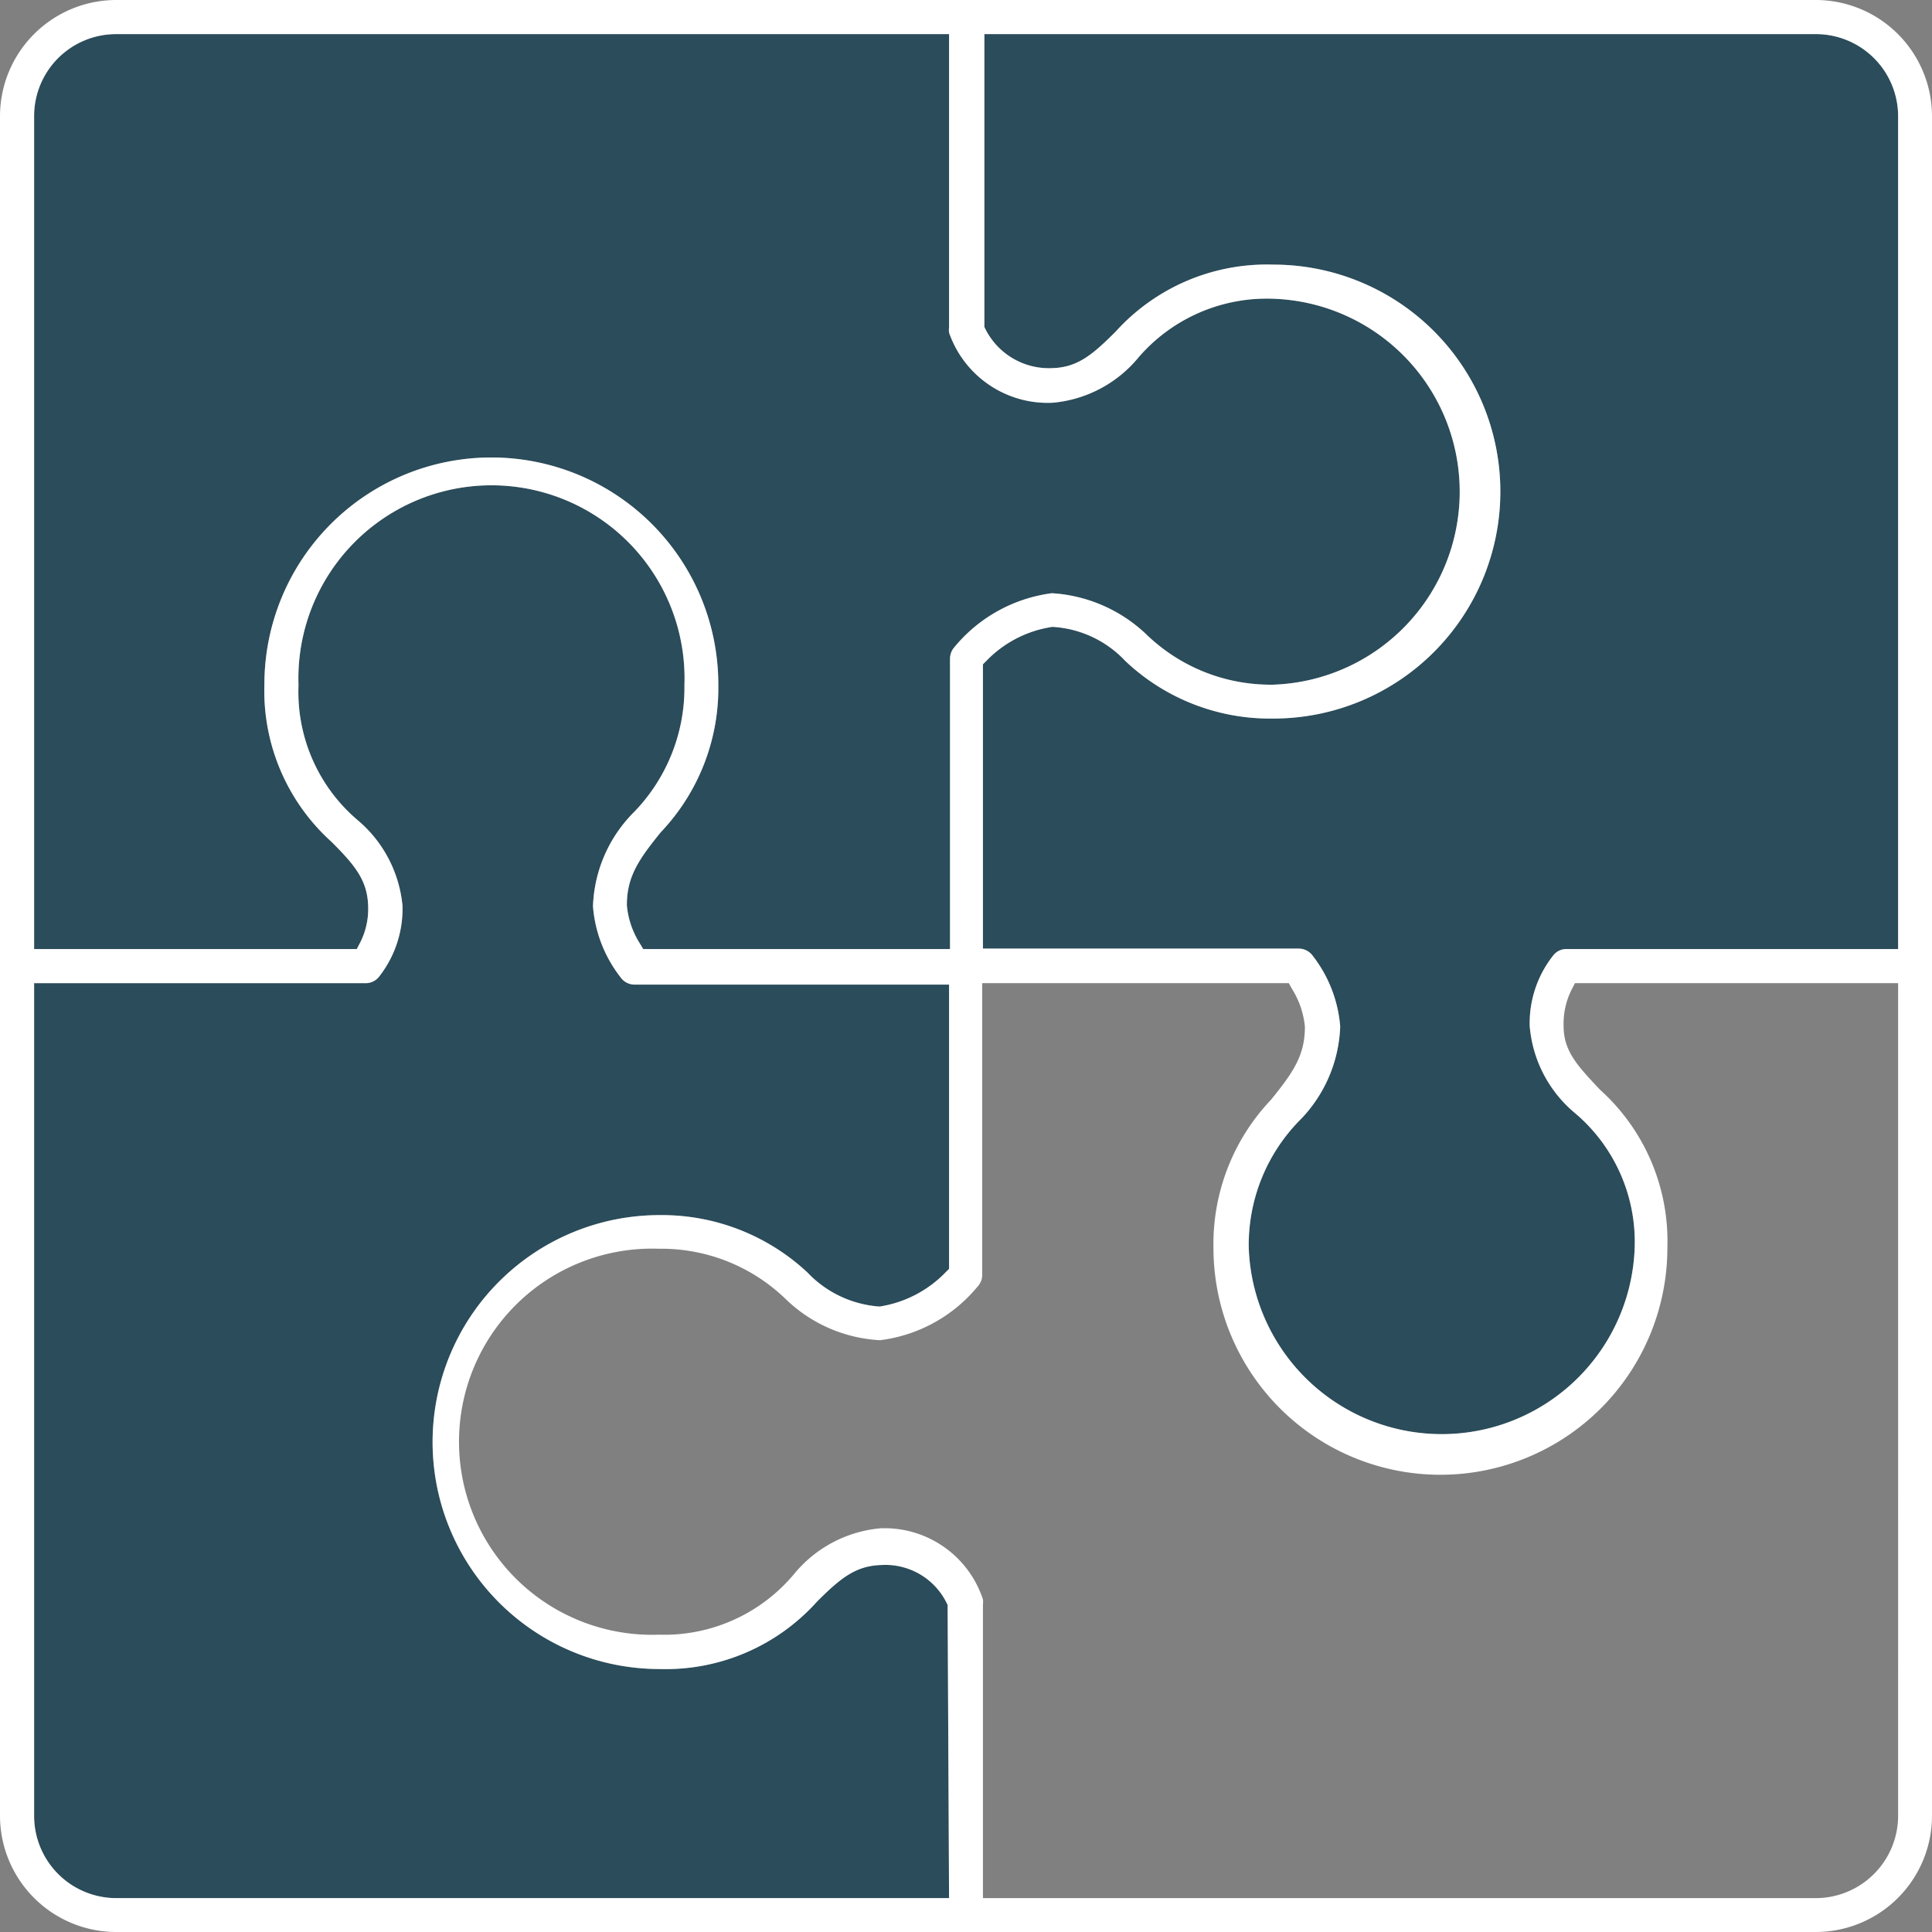
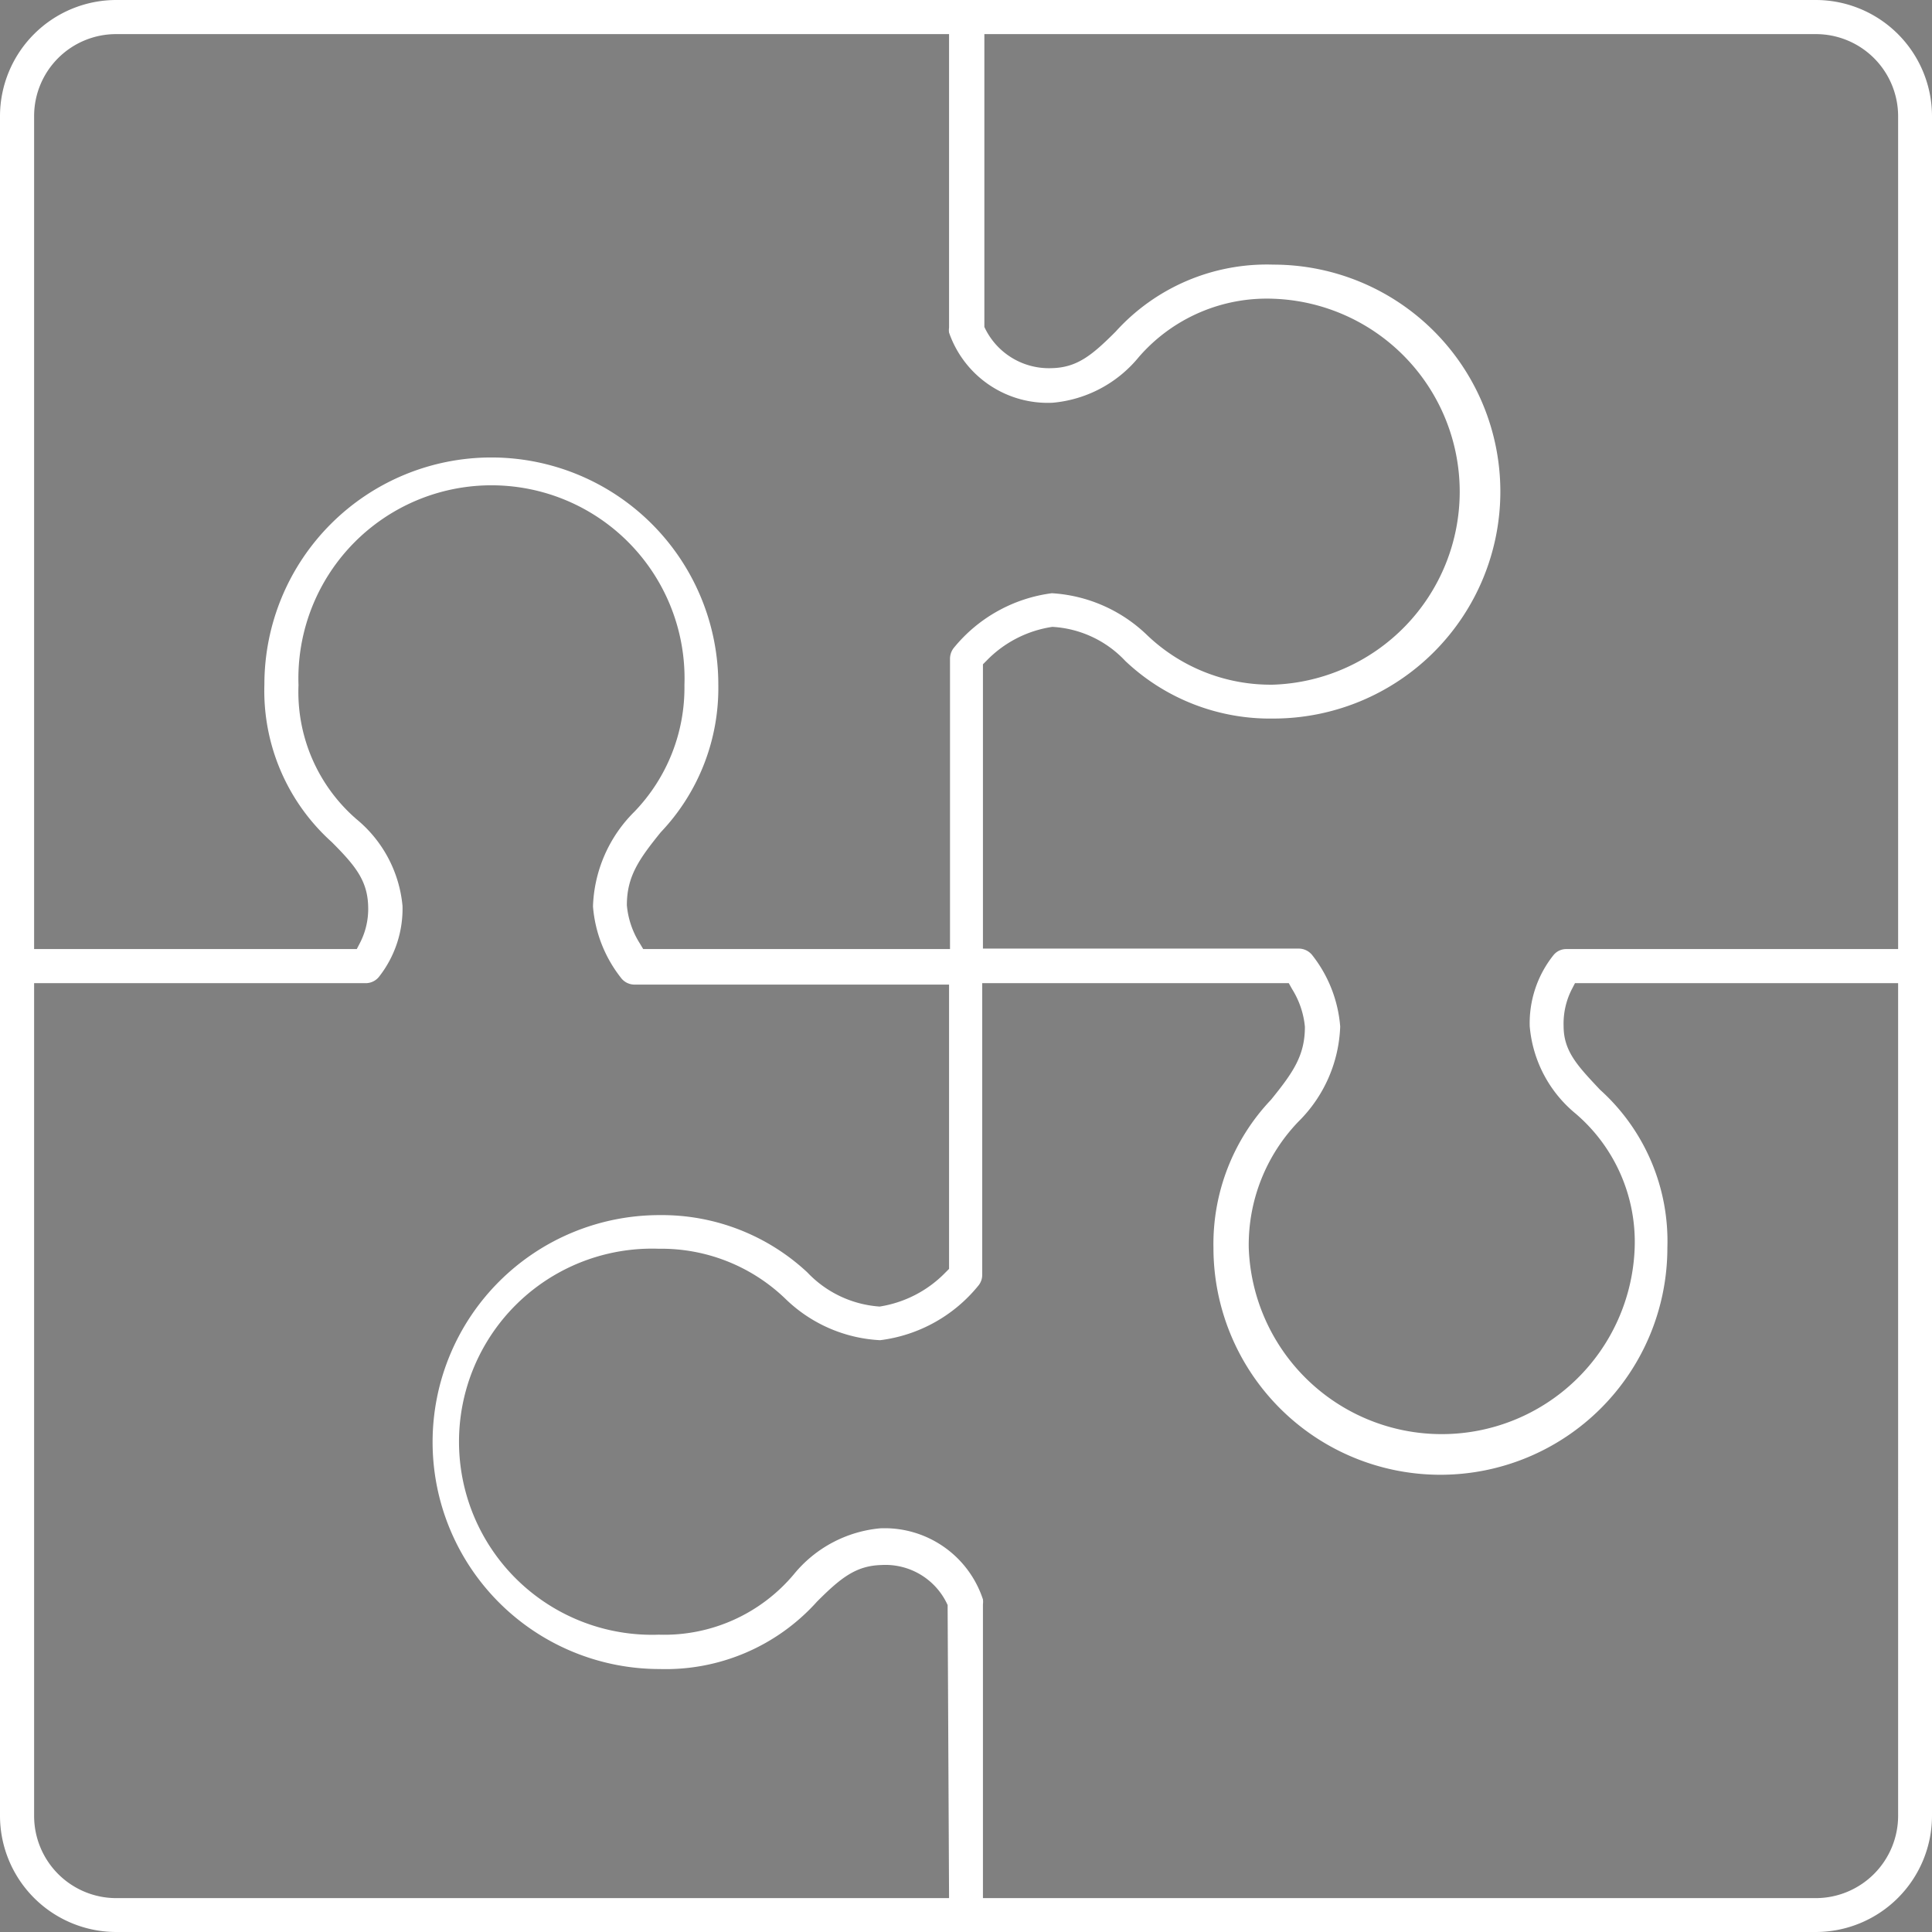
<svg xmlns="http://www.w3.org/2000/svg" viewBox="0 0 81.55 81.55">
  <rect x="0" y="0" width="81.55" height="81.55" fill="#808080" stroke="none" />
  <defs>
    <style>.cls-1{fill:#2a4c5b;}.cls-2{fill:#fff;}</style>
  </defs>
  <title>feature4</title>
  <g id="Layer_2" data-name="Layer 2">
    <g id="icons">
-       <path class="cls-1" d="M1.44,4.9A3.46,3.46,0,0,1,4.9,1.44H40.06V13.83a.76.76,0,0,0,0,.21A4.41,4.41,0,0,0,44.43,17a5.3,5.3,0,0,0,3.64-1.93,7.15,7.15,0,0,1,5.68-2.46,8.15,8.15,0,0,1,0,16.29,7.54,7.54,0,0,1-5.35-2.11,6.33,6.33,0,0,0-4-1.75,6.4,6.4,0,0,0-4.15,2.32.74.74,0,0,0-.15.45V40.06H27.15L27,39.81a3.6,3.6,0,0,1-.54-1.6c0-1.2.49-1.92,1.43-3.08a8.83,8.83,0,0,0,2.43-6.24,9.58,9.58,0,0,0-19.16,0A8.58,8.58,0,0,0,14,35.54c1,1,1.51,1.63,1.54,2.71a3.13,3.13,0,0,1-.34,1.54l-.14.27H1.44Z" />
-       <path class="cls-1" d="M40.06,80.12H4.9a3.47,3.47,0,0,1-3.46-3.47V41.5h14a.72.72,0,0,0,.55-.26,4.65,4.65,0,0,0,1-3,5.38,5.38,0,0,0-1.94-3.66,7.1,7.1,0,0,1-2.45-5.66,8.15,8.15,0,1,1,16.29,0,7.54,7.54,0,0,1-2.11,5.34,5.9,5.9,0,0,0-1.75,4,5.58,5.58,0,0,0,1.17,3,.72.72,0,0,0,.58.3H40.06v12l-.15.15a4.94,4.94,0,0,1-2.78,1.44h0a4.64,4.64,0,0,1-3.05-1.44,9,9,0,0,0-6.24-2.42,9.58,9.58,0,1,0,0,19.16,8.58,8.58,0,0,0,6.65-2.85c1-1,1.64-1.51,2.71-1.54h0A2.88,2.88,0,0,1,40,67.75l0,.18Z" />
-       <path class="cls-1" d="M80.12,40.06h-14a.69.69,0,0,0-.55.26,4.6,4.6,0,0,0-1,3A5.35,5.35,0,0,0,66.5,47,7.12,7.12,0,0,1,69,52.67a8.15,8.15,0,0,1-16.29,0,7.5,7.5,0,0,1,2.11-5.34,5.93,5.93,0,0,0,1.75-4,5.58,5.58,0,0,0-1.17-3,.73.73,0,0,0-.58-.29H41.49v-12l.15-.15a4.86,4.86,0,0,1,2.78-1.43A4.57,4.57,0,0,1,47.5,27.9a8.88,8.88,0,0,0,6.25,2.43,9.58,9.58,0,0,0,0-19.16A8.6,8.6,0,0,0,47.09,14c-1,1-1.63,1.52-2.71,1.54h0a3,3,0,0,1-2.83-1.74l0-.19V1.44H76.65A3.47,3.47,0,0,1,80.12,4.9Z" />
      <path class="cls-2" d="M76.65,0H4.9A4.91,4.91,0,0,0,0,4.9V76.65a4.91,4.91,0,0,0,4.9,4.9H76.65a4.91,4.91,0,0,0,4.9-4.9V4.9A4.91,4.91,0,0,0,76.65,0ZM1.44,4.9A3.46,3.46,0,0,1,4.9,1.44H40.06V13.83a.76.76,0,0,0,0,.21A4.41,4.41,0,0,0,44.43,17a5.3,5.3,0,0,0,3.64-1.93,7.15,7.15,0,0,1,5.68-2.46,8.15,8.15,0,0,1,0,16.29,7.54,7.54,0,0,1-5.35-2.11,6.33,6.33,0,0,0-4-1.75,6.4,6.4,0,0,0-4.15,2.32.74.74,0,0,0-.15.45V40.06H27.15L27,39.81a3.6,3.6,0,0,1-.54-1.6c0-1.2.49-1.92,1.43-3.08a8.83,8.83,0,0,0,2.43-6.24,9.58,9.58,0,0,0-19.16,0A8.58,8.58,0,0,0,14,35.54c1,1,1.51,1.63,1.54,2.71a3.13,3.13,0,0,1-.34,1.54l-.14.27H1.44ZM40.06,80.12H4.9a3.47,3.47,0,0,1-3.46-3.47V41.5h14a.72.72,0,0,0,.55-.26,4.65,4.65,0,0,0,1-3,5.38,5.38,0,0,0-1.94-3.66,7.1,7.1,0,0,1-2.45-5.66,8.15,8.15,0,1,1,16.29,0,7.54,7.54,0,0,1-2.11,5.34,5.9,5.9,0,0,0-1.75,4,5.58,5.58,0,0,0,1.17,3,.72.72,0,0,0,.58.3H40.06v12l-.15.15a4.94,4.94,0,0,1-2.78,1.44h0a4.64,4.64,0,0,1-3.05-1.44,9,9,0,0,0-6.24-2.42,9.58,9.58,0,1,0,0,19.16,8.58,8.58,0,0,0,6.65-2.85c1-1,1.64-1.51,2.71-1.54h0A2.88,2.88,0,0,1,40,67.75l0,.18Zm40.06-3.47a3.48,3.48,0,0,1-3.47,3.47H41.49V67.72a.82.82,0,0,0,0-.21,4.37,4.37,0,0,0-4.33-3,5.33,5.33,0,0,0-3.65,1.94A7.14,7.14,0,0,1,27.81,69a8.15,8.15,0,1,1,0-16.29,7.54,7.54,0,0,1,5.34,2.11,6.18,6.18,0,0,0,4,1.75h0a6.35,6.35,0,0,0,4.16-2.32.71.71,0,0,0,.15-.44V41.5H54.4l.14.25a3.64,3.64,0,0,1,.54,1.59c0,1.21-.49,1.92-1.43,3.08a8.84,8.84,0,0,0-2.43,6.25,9.58,9.58,0,1,0,19.16,0A8.6,8.6,0,0,0,67.54,46C66.6,45,66,44.38,66,43.31a3.19,3.19,0,0,1,.34-1.54l.14-.27H80.12Zm0-36.59h-14a.69.69,0,0,0-.55.26,4.6,4.6,0,0,0-1,3A5.35,5.35,0,0,0,66.5,47,7.12,7.12,0,0,1,69,52.67a8.15,8.15,0,0,1-16.29,0,7.5,7.5,0,0,1,2.11-5.34,5.93,5.93,0,0,0,1.75-4,5.58,5.58,0,0,0-1.17-3,.73.73,0,0,0-.58-.29H41.49v-12l.15-.15a4.86,4.86,0,0,1,2.78-1.43A4.57,4.57,0,0,1,47.5,27.9a8.88,8.88,0,0,0,6.25,2.43,9.58,9.58,0,0,0,0-19.16A8.6,8.6,0,0,0,47.09,14c-1,1-1.63,1.52-2.71,1.54h0a3,3,0,0,1-2.83-1.74l0-.19V1.44H76.65A3.47,3.47,0,0,1,80.12,4.9Z" />
    </g>
  </g>
</svg>